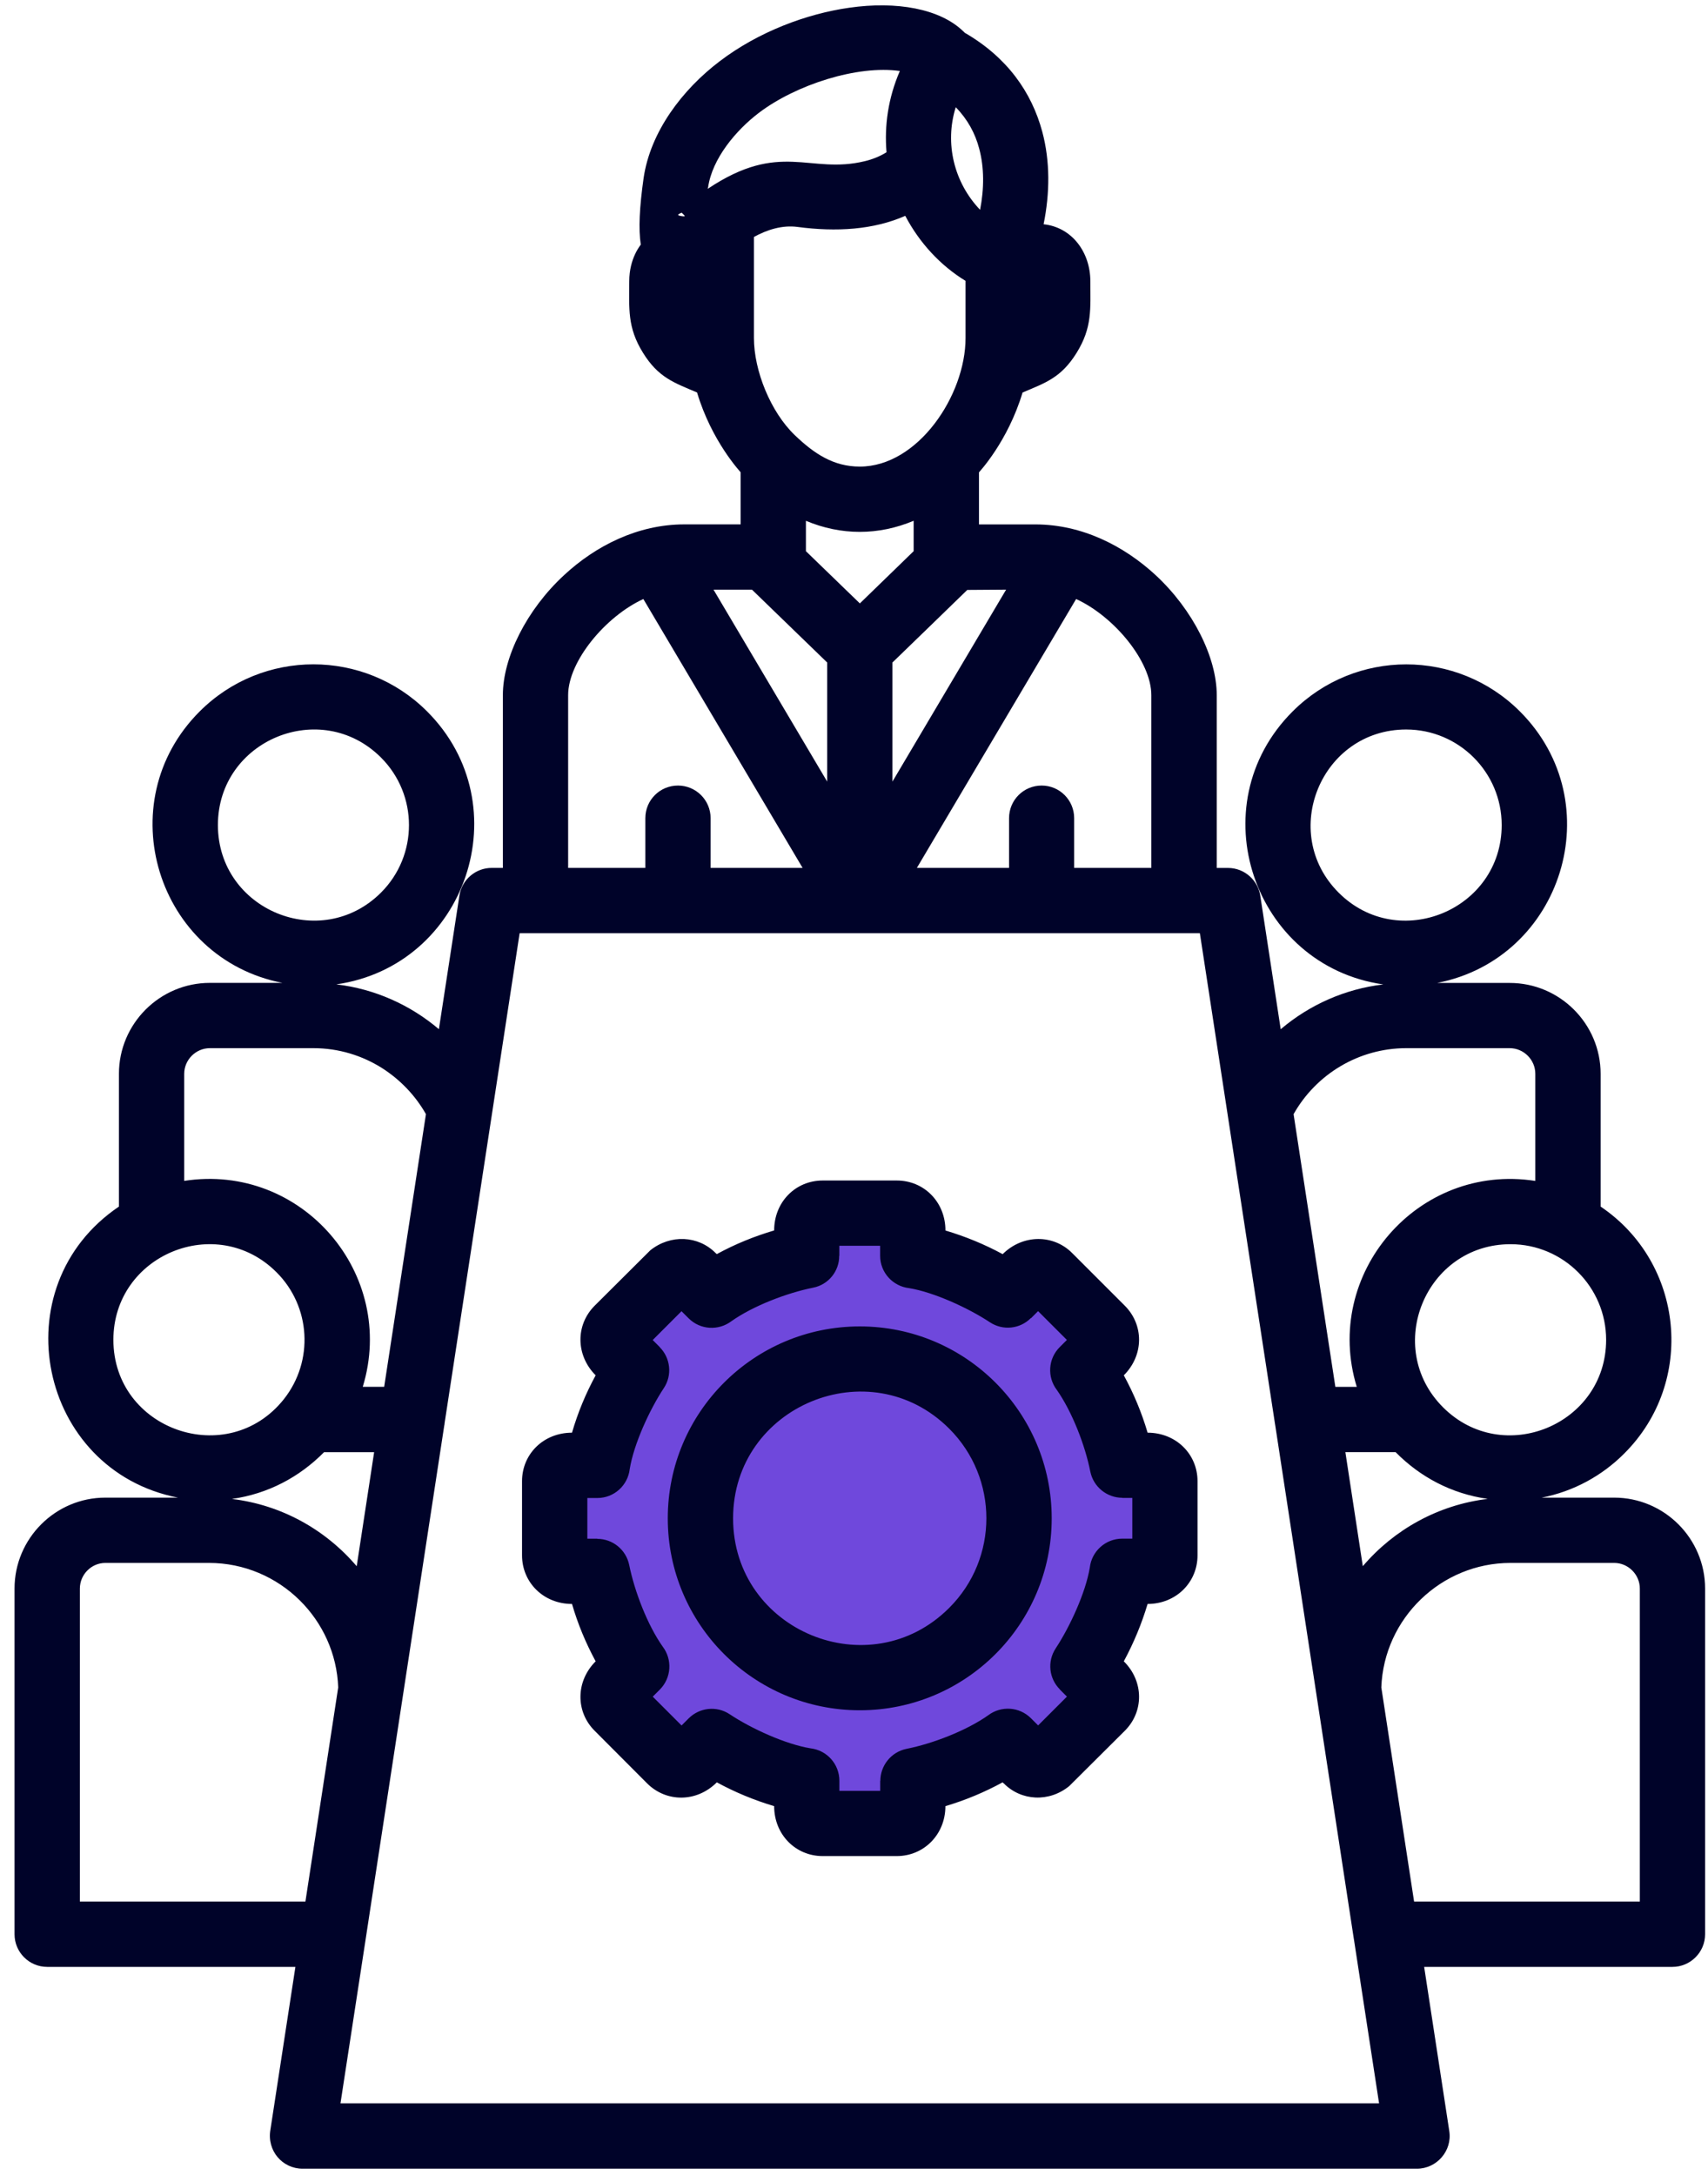
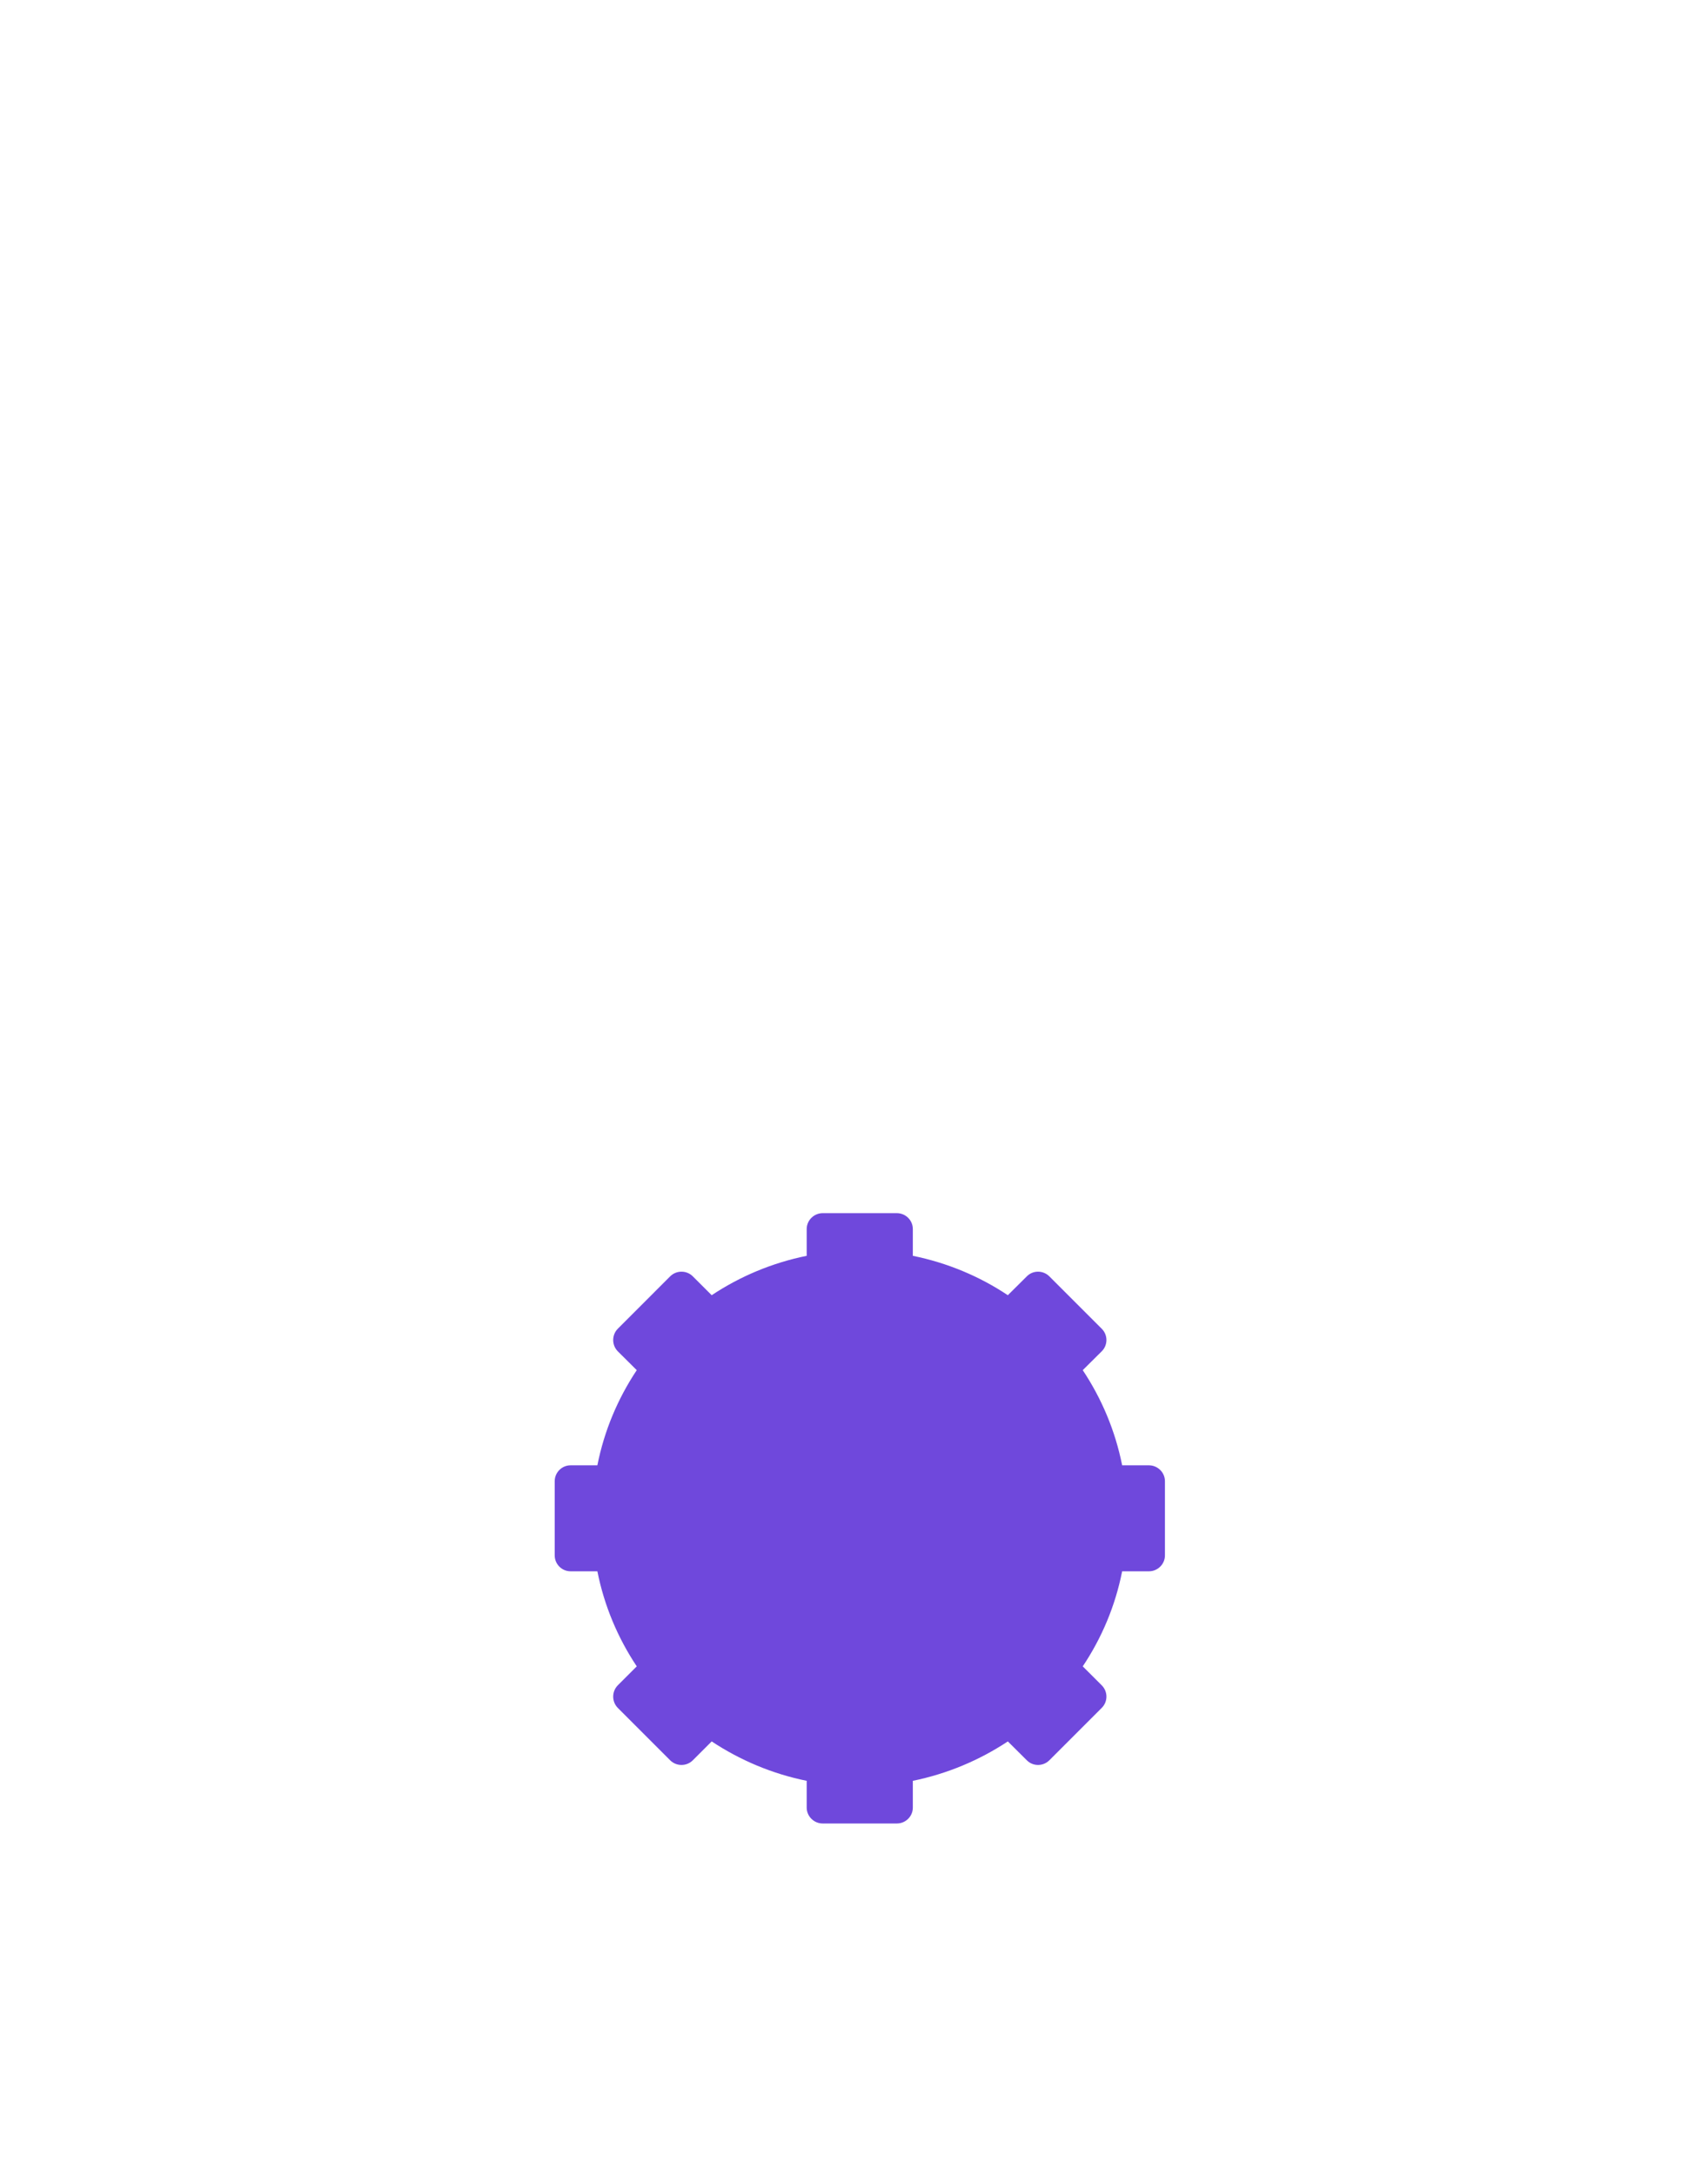
<svg xmlns="http://www.w3.org/2000/svg" width="454" viewBox="0 0 340.5 433.5" height="578" preserveAspectRatio="xMidYMid meet">
  <defs>
    <clipPath id="56fe0c5816">
      <path d="M 2 1 L 340 1 L 340 432.184 L 2 432.184 Z M 2 1 " clip-rule="nonzero" />
    </clipPath>
  </defs>
  <path fill="#6f48dc" d="M 164.008 241.809 L 178.785 241.809 C 180.551 241.809 181.977 243.23 181.977 244.969 L 181.977 250.312 C 188.852 251.707 195.258 254.391 200.918 258.164 L 204.707 254.402 C 205.918 253.164 207.953 253.164 209.188 254.402 L 219.645 264.855 C 220.883 266.094 220.883 268.102 219.645 269.336 L 215.852 273.102 C 219.617 278.762 222.332 285.164 223.707 292.07 L 229.051 292.07 C 230.789 292.07 232.238 293.492 232.238 295.23 L 232.238 310.035 C 232.238 311.773 230.789 313.195 229.051 313.195 L 223.707 313.195 C 222.34 320.102 219.625 326.508 215.852 332.141 L 219.645 335.93 C 220.883 337.168 220.883 339.176 219.645 340.41 L 209.188 350.867 C 207.953 352.102 205.918 352.102 204.707 350.867 L 200.918 347.102 C 195.258 350.848 188.852 353.555 181.977 354.957 L 181.977 360.301 C 181.977 362.039 180.551 363.461 178.785 363.461 L 164.008 363.461 C 162.27 363.461 160.82 362.039 160.82 360.301 L 160.82 354.957 C 153.941 353.562 147.539 350.848 141.879 347.102 L 138.113 350.867 C 136.879 352.102 134.844 352.102 133.605 350.867 L 123.152 340.41 C 121.941 339.176 121.941 337.168 123.152 335.93 L 126.941 332.141 C 123.18 326.496 120.465 320.102 119.09 313.195 L 113.746 313.195 C 112.008 313.195 110.586 311.773 110.586 310.035 L 110.586 295.23 C 110.586 293.492 112.008 292.07 113.746 292.07 L 119.09 292.07 C 120.457 285.164 123.168 278.762 126.941 273.102 L 123.152 269.336 C 121.941 268.102 121.941 266.094 123.152 264.855 L 133.605 254.402 C 134.844 253.164 136.879 253.164 138.113 254.402 L 141.879 258.164 C 147.539 254.402 153.941 251.707 160.82 250.312 L 160.82 244.969 C 160.82 243.23 162.27 241.809 164.008 241.809 Z M 164.008 241.809 " fill-opacity="1" fill-rule="evenodd" />
-   <path fill="#6f48dc" d="M 171.406 270.898 C 188.926 270.898 203.156 285.102 203.156 302.648 C 203.156 320.195 188.926 334.398 171.406 334.398 C 153.859 334.398 139.629 320.195 139.629 302.648 C 139.641 285.09 153.859 270.898 171.406 270.898 Z M 171.406 270.898 " fill-opacity="1" fill-rule="evenodd" />
  <g clip-path="url(#56fe0c5816)">
-     <path fill="#000329" d="M 171.406 264.383 C 192.531 264.383 209.664 281.512 209.664 302.637 C 209.664 323.766 192.531 340.895 171.406 340.895 C 150.281 340.895 133.125 323.766 133.125 302.637 C 133.125 281.512 150.281 264.383 171.406 264.383 Z M 189.242 284.773 C 173.387 268.918 146.145 280.219 146.145 302.637 C 146.145 325.059 173.387 336.34 189.242 320.473 C 199.105 310.621 199.105 294.637 189.242 284.773 Z M 164.008 235.301 L 178.785 235.301 C 184.188 235.301 188.48 239.566 188.48 245.266 C 192.457 246.453 196.25 248.008 199.887 249.977 C 203.891 246 210.008 245.973 213.77 249.789 L 224.227 260.246 C 228.047 264.066 228.074 270.098 224.039 274.133 C 226.02 277.766 227.602 281.559 228.781 285.566 C 234.441 285.566 238.734 289.832 238.734 295.23 L 238.734 310.008 C 238.734 315.41 234.441 319.703 228.781 319.703 C 227.59 323.68 226.012 327.473 224.039 331.137 C 228.074 335.141 228.047 341.199 224.227 344.992 L 213.156 356.008 C 209.152 359.27 203.594 359.008 200.09 355.449 L 200.09 355.477 L 199.875 355.262 C 196.242 357.242 192.449 358.824 188.473 360.004 C 188.473 365.664 184.176 369.957 178.777 369.957 L 164 369.957 C 158.598 369.957 154.332 365.664 154.332 360.004 C 150.328 358.812 146.535 357.234 142.902 355.262 C 138.867 359.297 132.836 359.27 129.016 355.477 L 118.559 344.992 C 114.738 341.199 114.738 335.141 118.746 331.137 C 116.766 327.473 115.184 323.68 114.031 319.703 C 108.344 319.703 104.07 315.41 104.07 310.008 L 104.07 295.23 C 104.07 289.832 108.336 285.566 114.031 285.566 C 115.195 281.559 116.773 277.766 118.746 274.133 C 114.738 270.098 114.738 264.066 118.559 260.246 L 129.648 249.207 C 133.68 245.988 139.211 246.258 142.688 249.781 L 142.902 249.969 C 146.535 247.988 150.328 246.438 154.332 245.254 C 154.332 239.566 158.609 235.301 164.008 235.301 Z M 175.469 248.312 L 167.328 248.312 L 167.328 250.312 L 167.297 250.312 C 167.328 253.34 165.188 256.055 162.113 256.66 C 156.871 257.711 150.121 260.293 145.801 263.352 C 143.246 265.273 139.609 265.09 137.289 262.773 L 135.863 261.352 L 130.121 267.098 L 131.543 268.52 L 131.516 268.52 C 133.652 270.656 134.07 274.078 132.332 276.688 C 129.516 280.953 126.355 287.805 125.539 292.816 C 125.168 296.059 122.434 298.586 119.09 298.586 L 117.09 298.586 L 117.09 306.699 L 119.09 306.699 L 119.09 306.727 C 122.117 306.727 124.805 308.867 125.438 311.941 C 126.488 317.156 129.07 323.902 132.129 328.227 C 134.055 330.781 133.867 334.418 131.551 336.758 L 130.129 338.18 L 135.875 343.926 L 137.297 342.504 C 139.434 340.363 142.855 339.945 145.465 341.684 C 149.73 344.527 156.582 347.66 161.562 348.477 C 164.836 348.852 167.336 351.609 167.336 354.957 L 167.336 356.953 L 175.477 356.953 L 175.477 354.957 L 175.504 354.957 C 175.504 351.926 177.645 349.211 180.719 348.582 C 185.934 347.551 192.684 344.945 197.004 341.891 C 199.559 339.965 203.195 340.152 205.535 342.492 L 206.957 343.914 L 212.703 338.172 L 211.281 336.75 L 211.281 336.723 C 209.141 334.582 208.723 331.191 210.461 328.551 C 213.277 324.285 216.438 317.434 217.258 312.453 C 217.629 309.211 220.387 306.684 223.734 306.684 L 225.734 306.684 L 225.734 298.566 L 223.734 298.566 L 223.734 298.539 C 220.703 298.539 217.992 296.402 217.359 293.324 C 216.328 288.082 213.723 281.363 210.668 277.016 C 208.742 274.484 208.93 270.824 211.27 268.5 L 212.691 267.078 L 206.949 261.336 L 205.527 262.758 L 205.5 262.73 C 203.359 264.887 199.941 265.285 197.328 263.547 C 193.062 260.73 186.211 257.57 181.23 256.754 C 177.988 256.379 175.461 253.648 175.461 250.301 L 175.461 248.312 Z M 98.008 172.992 L 100.25 172.992 L 100.25 138.555 C 100.25 131.047 104.961 121.566 112.426 114.66 C 118.746 108.785 127.156 104.52 136.422 104.52 L 147.652 104.52 L 147.652 94.137 C 147.621 94.062 141.879 88.004 138.961 78.227 C 134.352 76.273 131.238 75.25 128.188 70.324 C 125.027 65.242 125.445 61.523 125.445 56.051 C 125.445 51.441 127.715 48.855 127.742 48.754 C 127.27 45.648 127.48 41.328 128.301 35.527 C 129.648 26.223 136.07 17.82 143.504 12.188 C 151.199 6.344 160.766 2.754 169.27 1.547 C 178.73 0.18 187.395 1.734 192.031 6.242 C 192.133 6.324 192.246 6.426 192.32 6.527 C 200.805 11.426 205.676 18.406 207.785 26.262 C 209.363 32.164 209.309 38.484 208.047 44.699 C 213.734 45.305 217.367 50.316 217.367 56.059 C 217.367 61.543 217.785 65.25 214.625 70.336 C 211.566 75.262 208.465 76.293 203.855 78.234 C 200.926 88.012 195.211 94.074 195.164 94.148 L 195.164 104.527 L 206.391 104.527 C 215.695 104.527 224.07 108.797 230.418 114.668 C 237.844 121.574 242.566 131.055 242.566 138.566 L 242.566 173 L 244.805 173 C 248.152 173 250.891 175.527 251.281 178.773 L 255.316 205.148 C 261.031 200.297 268.125 197.109 275.766 196.219 C 249.844 192.5 238.957 160.52 257.688 141.809 C 270.195 129.297 290.488 129.297 303.008 141.809 C 321.215 160.016 311.492 191.051 286.508 195.922 L 300.969 195.922 C 310.953 195.922 319.094 204.062 319.094 214.043 L 319.094 240.496 C 335.75 251.742 338.094 275.461 323.809 289.711 C 319.41 294.133 313.715 297.277 307.336 298.512 L 321.801 298.512 C 331.781 298.512 339.922 306.652 339.922 316.637 L 339.922 385.535 C 339.922 389.121 336.996 392.043 333.418 392.043 L 283.914 392.043 L 288.926 424.785 C 289.527 428.707 286.426 432.266 282.492 432.266 L 60.312 432.266 C 56.305 432.266 53.199 428.707 53.906 424.523 L 58.891 392.043 L 9.406 392.043 C 5.801 392.043 2.898 389.113 2.898 385.535 L 2.898 316.637 C 2.898 306.652 11.043 298.512 20.996 298.512 L 35.484 298.512 C 7.688 293.086 0.047 256.492 23.711 240.496 L 23.711 214.035 C 23.711 204.055 31.852 195.91 41.836 195.91 L 56.297 195.91 C 31.32 191.043 21.602 159.996 39.809 141.801 C 52.316 129.289 72.637 129.289 85.145 141.801 C 103.855 160.508 92.973 192.492 67.051 196.207 C 74.691 197.102 81.781 200.289 87.496 205.141 L 91.578 178.559 C 92.051 175.316 94.848 172.992 98.008 172.992 Z M 257.883 222.074 L 266.211 276.43 L 270.477 276.43 C 263.598 253.926 282.625 231.742 306.074 235.383 L 306.074 214.035 C 306.074 211.246 303.777 208.922 300.961 208.922 L 280.328 208.922 C 270.922 208.934 262.406 214.062 257.883 222.074 Z M 268.207 289.441 L 271.684 312.176 C 277.902 304.879 286.703 299.953 296.582 298.762 C 289.336 297.73 283.098 294.387 278.219 289.441 Z M 275.375 336.34 L 281.906 379.02 L 326.91 379.02 L 326.91 316.637 C 326.91 313.848 324.598 311.523 321.801 311.523 L 301.137 311.523 C 287.309 311.523 275.875 322.586 275.375 336.34 Z M 60.887 379.02 L 67.422 336.34 C 67.18 329.594 64.289 323.457 59.754 318.977 C 55.086 314.367 48.684 311.523 41.656 311.523 L 21.004 311.523 C 18.219 311.523 15.922 313.84 15.922 316.637 L 15.922 379.02 Z M 71.109 312.184 L 74.586 289.449 L 64.605 289.449 C 59.707 294.402 53.461 297.75 46.238 298.773 C 56.09 299.953 64.895 304.879 71.109 312.184 Z M 76.586 276.43 L 84.914 222.074 C 82.805 218.355 79.801 215.227 76.223 212.93 C 72.246 210.402 67.531 208.922 62.469 208.922 L 41.836 208.922 C 39.047 208.922 36.723 211.238 36.723 214.035 L 36.723 235.375 C 60.172 231.742 79.188 253.926 72.32 276.418 L 76.586 276.418 Z M 239.199 186.004 L 103.594 186.004 L 88.633 283.668 C 88.633 283.828 88.602 284.012 88.559 284.172 L 72.934 386.262 C 72.906 386.418 72.879 386.578 72.859 386.762 L 67.875 419.246 L 274.926 419.246 L 269.945 386.762 C 269.918 386.578 269.891 386.418 269.863 386.262 L 254.238 284.172 C 254.211 284.012 254.184 283.828 254.156 283.668 Z M 128.652 172.992 L 128.652 163.082 C 128.652 159.477 131.551 156.578 135.16 156.578 C 138.738 156.578 141.664 159.477 141.664 163.082 L 141.664 172.992 L 160.004 172.992 L 128.254 119.398 C 120.688 122.875 113.262 131.836 113.262 138.555 L 113.262 172.992 Z M 201.16 172.992 L 201.16 163.082 C 201.16 159.477 204.059 156.578 207.664 156.578 C 211.242 156.578 214.141 159.477 214.141 163.082 L 214.141 172.992 L 229.523 172.992 L 229.523 138.555 C 229.523 131.836 222.117 122.875 214.531 119.398 L 182.785 172.992 Z M 177.914 132.051 L 177.914 155.789 L 200.574 117.531 L 192.832 117.586 C 187.848 122.41 182.895 127.254 177.914 132.051 Z M 164.902 155.789 L 164.902 132.051 L 149.91 117.531 L 142.242 117.531 Z M 192.488 55.984 C 187.477 52.926 183.293 48.398 180.469 43.02 C 174.148 45.809 166.715 46.262 158.973 45.23 C 155.914 44.832 152.938 45.789 150.301 47.23 L 150.301 67.371 C 150.301 73.875 153.617 82.102 158.441 86.73 C 162.316 90.449 166.184 93.004 171.406 93.004 C 182.969 93.004 192.488 78.828 192.488 67.371 Z M 176.734 30.352 C 176.285 25.082 177.047 19.551 179.391 14.152 C 170.988 12.941 158.711 16.863 151.305 22.477 C 146.691 25.98 141.98 31.625 141.164 37.34 C 141.137 37.441 141.105 37.527 141.105 37.629 C 155.598 27.934 161.367 34.812 172.41 32.125 C 174.074 31.727 175.496 31.113 176.734 30.352 Z M 195.199 29.59 C 194.41 26.586 192.887 23.77 190.535 21.371 C 188.266 28.594 190.219 36.418 195.387 41.82 C 196.203 37.602 196.23 33.41 195.199 29.59 Z M 135.895 42.395 C 135.074 42.738 134.844 42.926 135.922 43.082 C 137 43.242 136.32 42.871 135.895 42.395 Z M 182.133 103.805 C 175.125 106.75 167.672 106.75 160.664 103.805 L 160.664 109.863 L 171.418 120.273 L 182.141 109.863 L 182.141 103.805 Z M 301.137 247.996 C 284.195 247.996 275.734 268.574 287.68 280.508 C 299.641 292.469 320.191 283.957 320.191 267.051 C 320.191 256.539 311.648 247.996 301.137 247.996 Z M 280.328 145.406 C 263.41 145.406 254.906 165.957 266.859 177.918 C 278.82 189.879 299.371 181.367 299.371 164.449 C 299.371 153.945 290.84 145.406 280.328 145.406 Z M 55.117 253.582 C 43.152 241.621 22.605 250.133 22.605 267.051 C 22.605 285.016 45.395 292.973 56.594 278.883 C 62.598 271.289 61.965 260.406 55.117 253.582 Z M 75.953 150.992 C 63.965 139.031 43.441 147.543 43.441 164.449 C 43.441 181.367 63.965 189.871 75.953 177.918 C 83.391 170.492 83.391 158.426 75.953 150.992 Z M 75.953 150.992 " fill-opacity="1" fill-rule="nonzero" />
-   </g>
+     </g>
</svg>